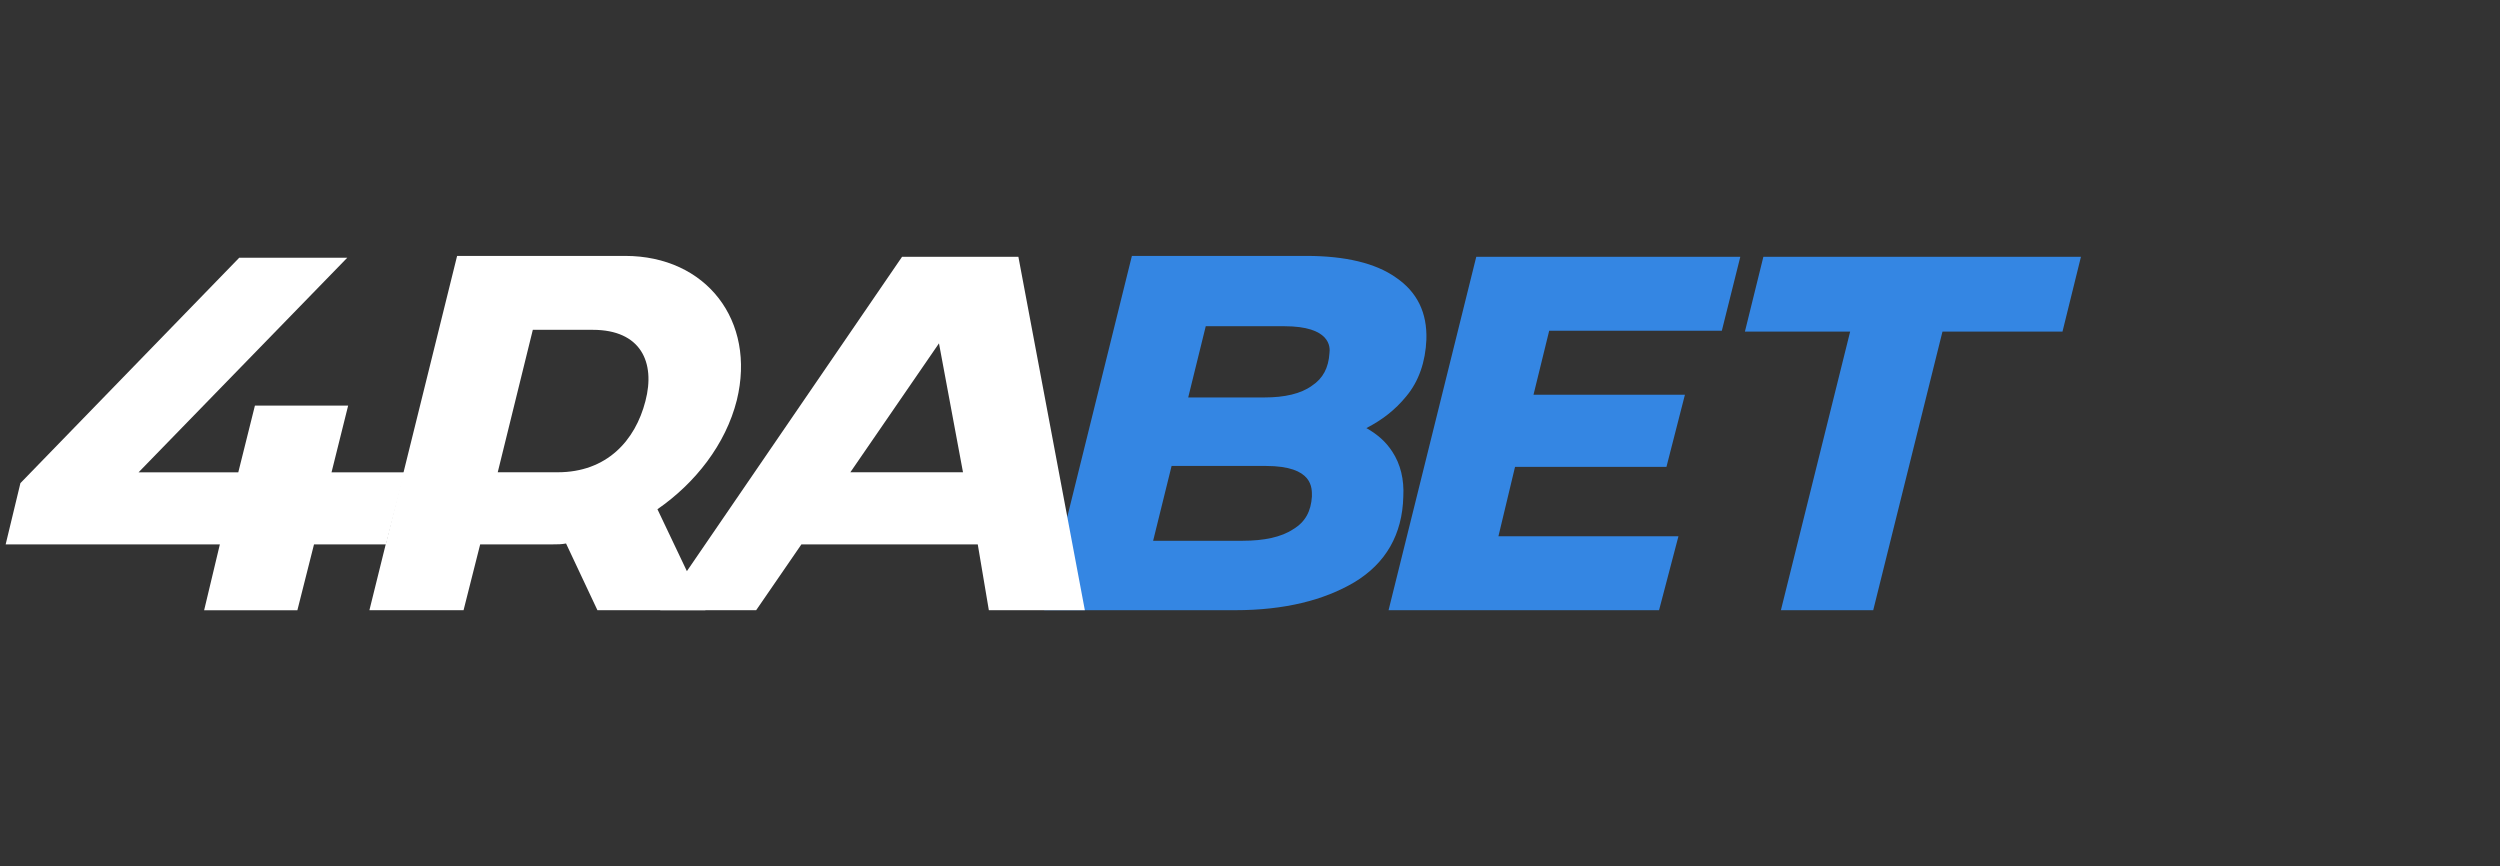
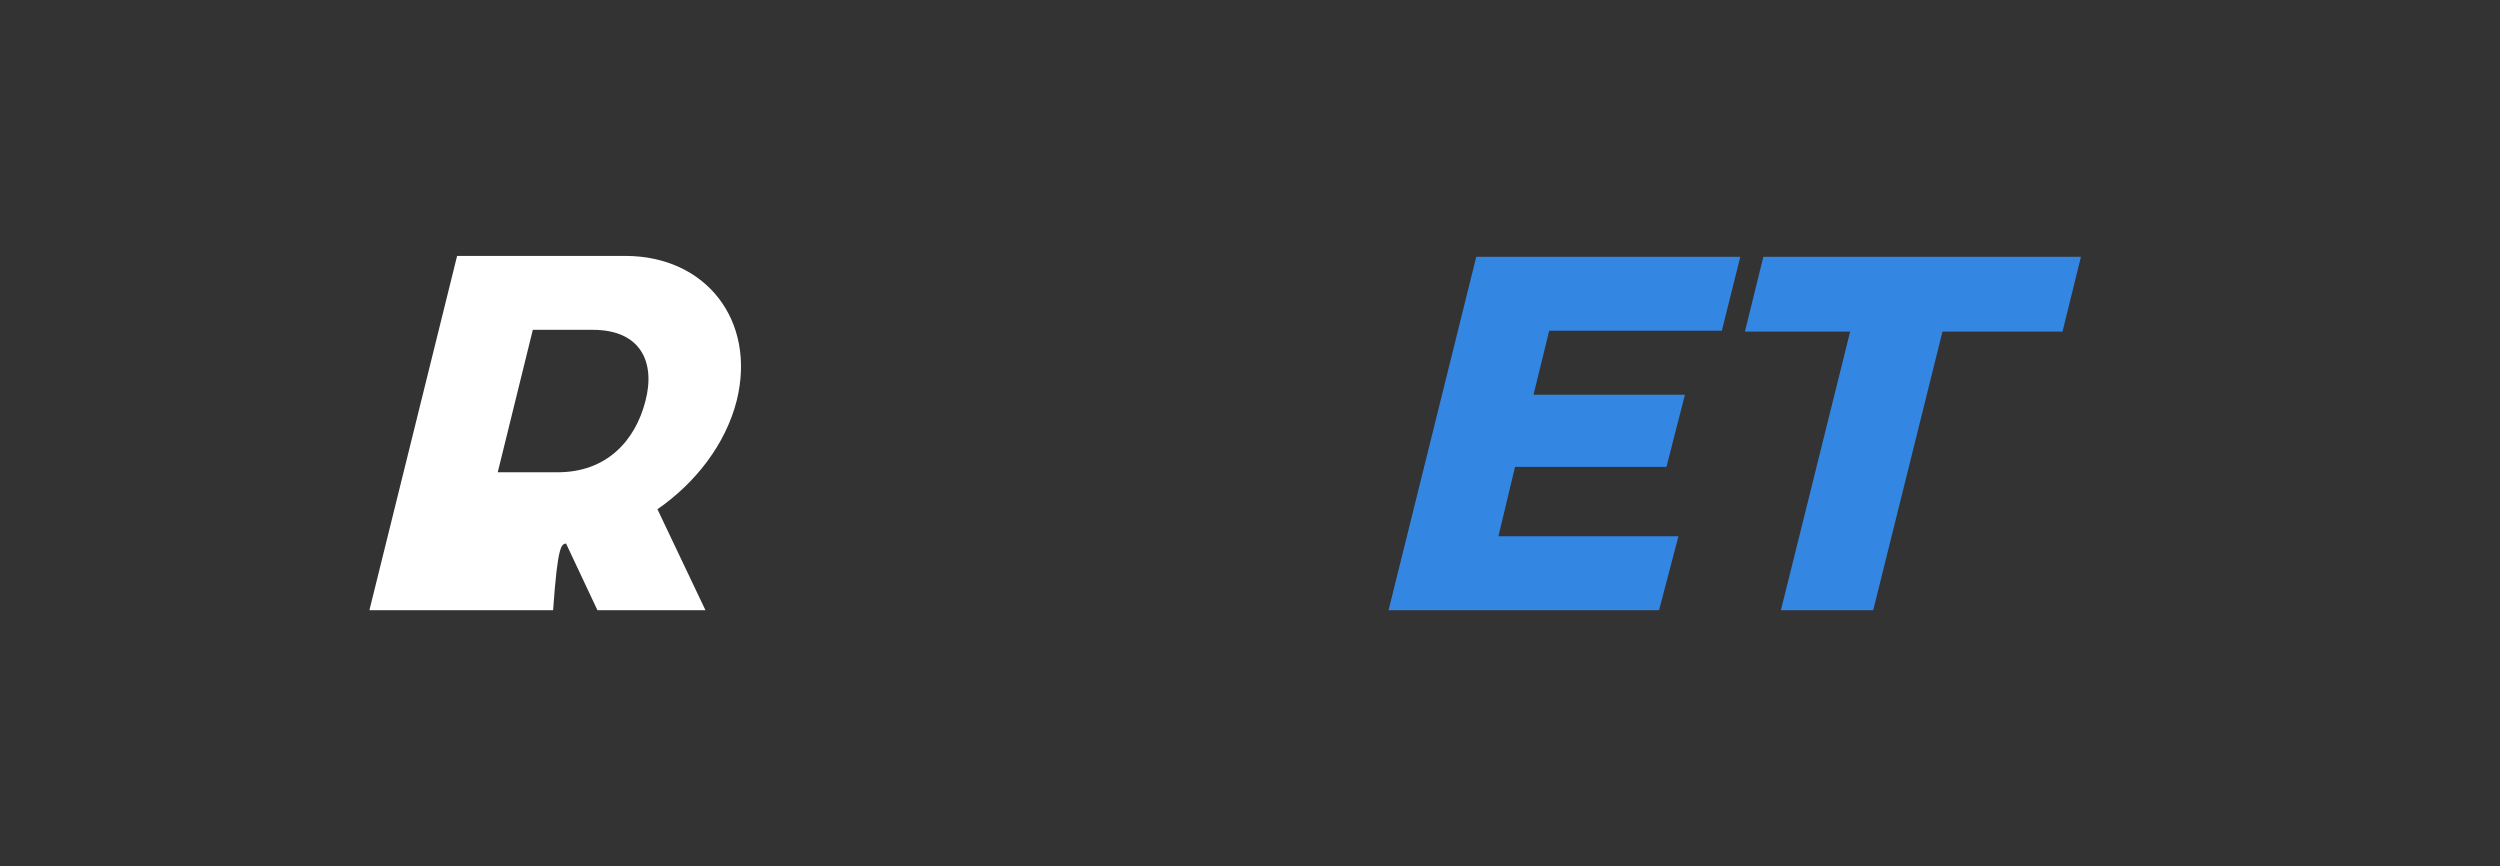
<svg xmlns="http://www.w3.org/2000/svg" width="127" height="44" viewBox="0 0 127 44" fill="none">
  <rect x="0" y="0" width="127" height="44" fill="#333333" stroke="none" />
-   <path d="M37.431 20.327C38.416 16.297 35.883 13 31.756 13H28.005H25.613H23.221L18.766 30.998H23.549L24.393 27.654H28.098C28.333 27.654 28.52 27.654 28.755 27.609L30.349 30.998H35.837L33.398 25.869C35.321 24.54 36.868 22.571 37.431 20.327ZM25.285 23.991L27.067 16.755H30.115C32.554 16.755 33.304 18.404 32.788 20.373C32.272 22.388 30.819 23.991 28.333 23.991H25.285Z" fill="white" />
-   <path d="M70.725 22.938C70.397 22.434 69.975 22.067 69.412 21.747C70.21 21.335 70.866 20.831 71.429 20.144C72.086 19.366 72.414 18.358 72.46 17.259C72.507 15.885 71.992 14.832 70.913 14.099C69.881 13.366 68.333 13 66.364 13H57.5L53.045 30.998H62.752C65.239 30.998 67.255 30.494 68.802 29.578C70.397 28.616 71.241 27.151 71.288 25.227C71.335 24.357 71.148 23.579 70.725 22.938ZM59.517 23.67H64.3C66.739 23.67 66.645 24.815 66.645 25.227C66.598 25.96 66.317 26.51 65.707 26.876C65.098 27.288 64.206 27.471 63.128 27.471H58.579L59.517 23.67ZM66.645 19.595C66.082 20.007 65.239 20.19 64.253 20.19H60.361L61.252 16.572H65.239C67.583 16.572 67.583 17.625 67.536 17.946C67.49 18.679 67.208 19.228 66.645 19.595Z" fill="#3486E3" />
+   <path d="M37.431 20.327C38.416 16.297 35.883 13 31.756 13H28.005H25.613H23.221L18.766 30.998H23.549H28.098C28.333 27.654 28.52 27.654 28.755 27.609L30.349 30.998H35.837L33.398 25.869C35.321 24.54 36.868 22.571 37.431 20.327ZM25.285 23.991L27.067 16.755H30.115C32.554 16.755 33.304 18.404 32.788 20.373C32.272 22.388 30.819 23.991 28.333 23.991H25.285Z" fill="white" />
  <path d="M87.469 16.801L88.407 13.046H74.994L70.539 30.997H84.28L85.265 27.242H76.12L76.964 23.716H84.656L85.594 20.052H77.902L78.699 16.801H87.469Z" fill="#3486E3" />
  <path d="M89.579 13.046L88.641 16.847H93.987L90.47 30.997H95.16L98.677 16.847H104.774L105.712 13.046H89.579Z" fill="#3486E3" />
-   <path d="M16.842 23.993L17.686 20.604H12.95L12.105 23.993H8.447H7.04L17.64 13.094H12.152L1.037 24.543L0.287 27.657H2.773H3.476H7.509H11.168L10.37 31H15.107L15.951 27.657H19.609L20.547 23.993H16.842Z" fill="white" />
-   <path d="M50.233 30.997H55.11L51.734 13.046H50.655H46.903H45.824L33.537 30.997H38.414L40.712 27.654H49.67L50.233 30.997ZM43.198 23.991L47.7 17.442L48.92 23.991H43.198Z" fill="white" />
</svg>